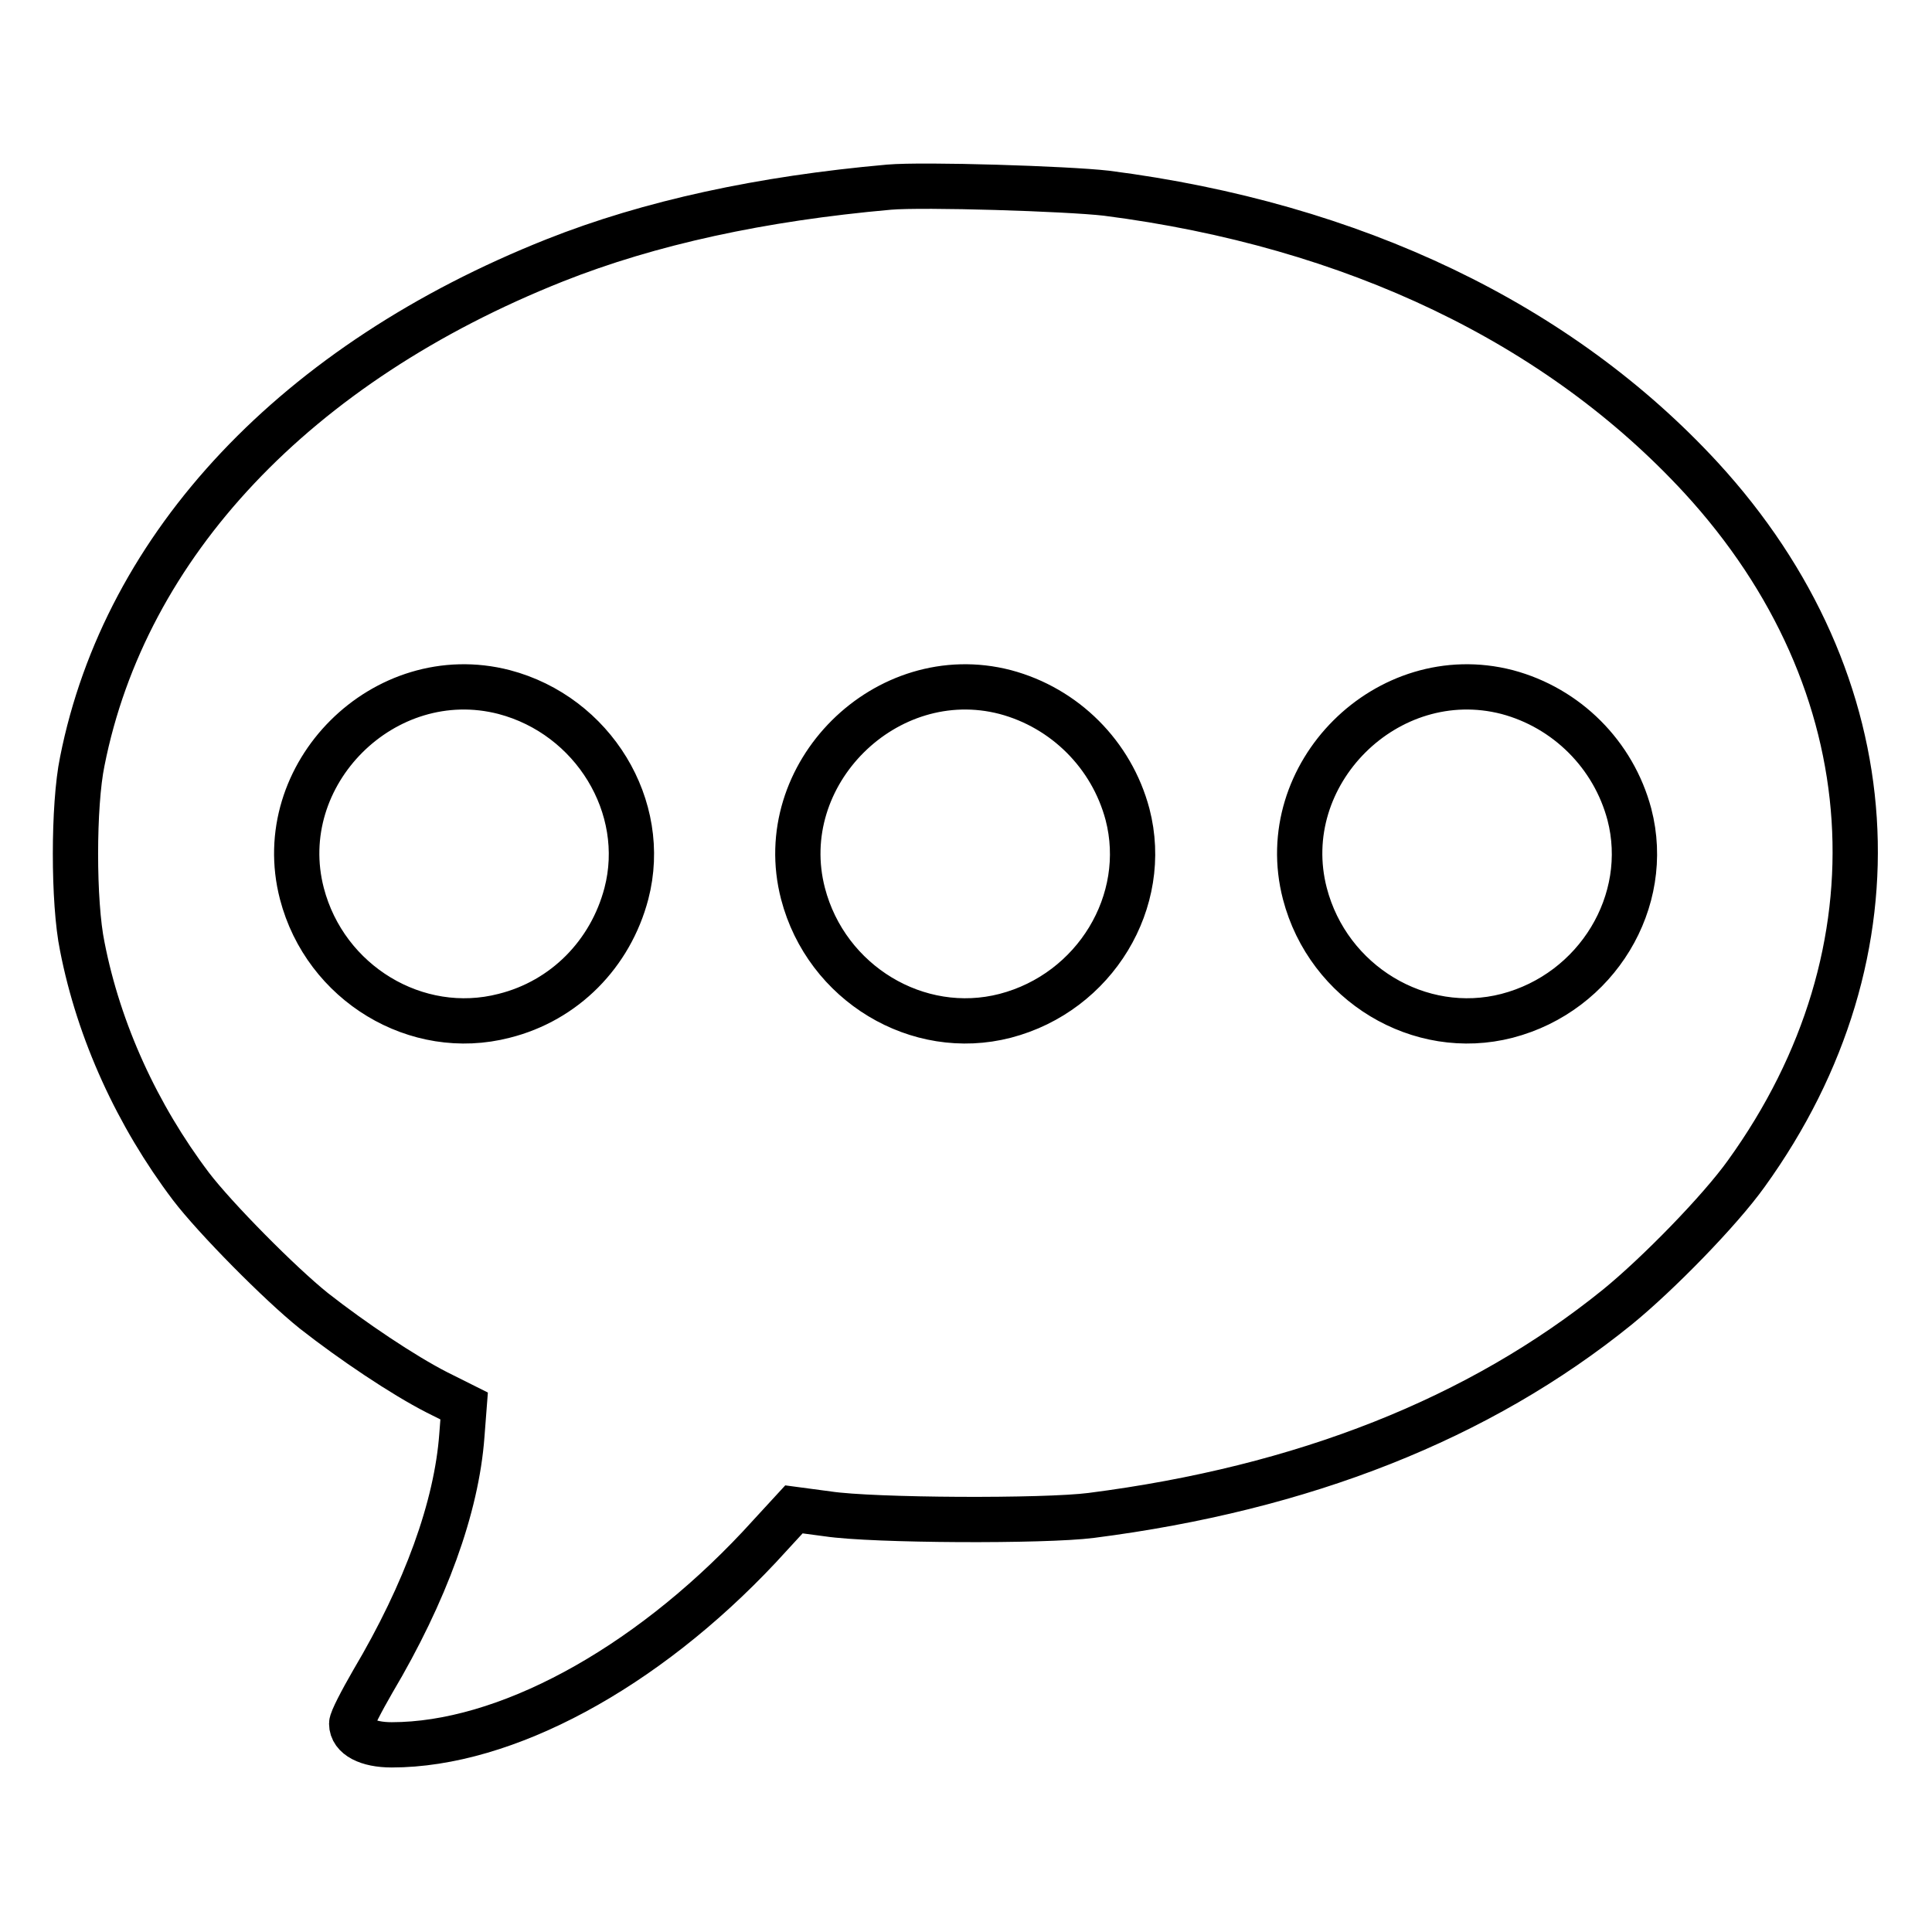
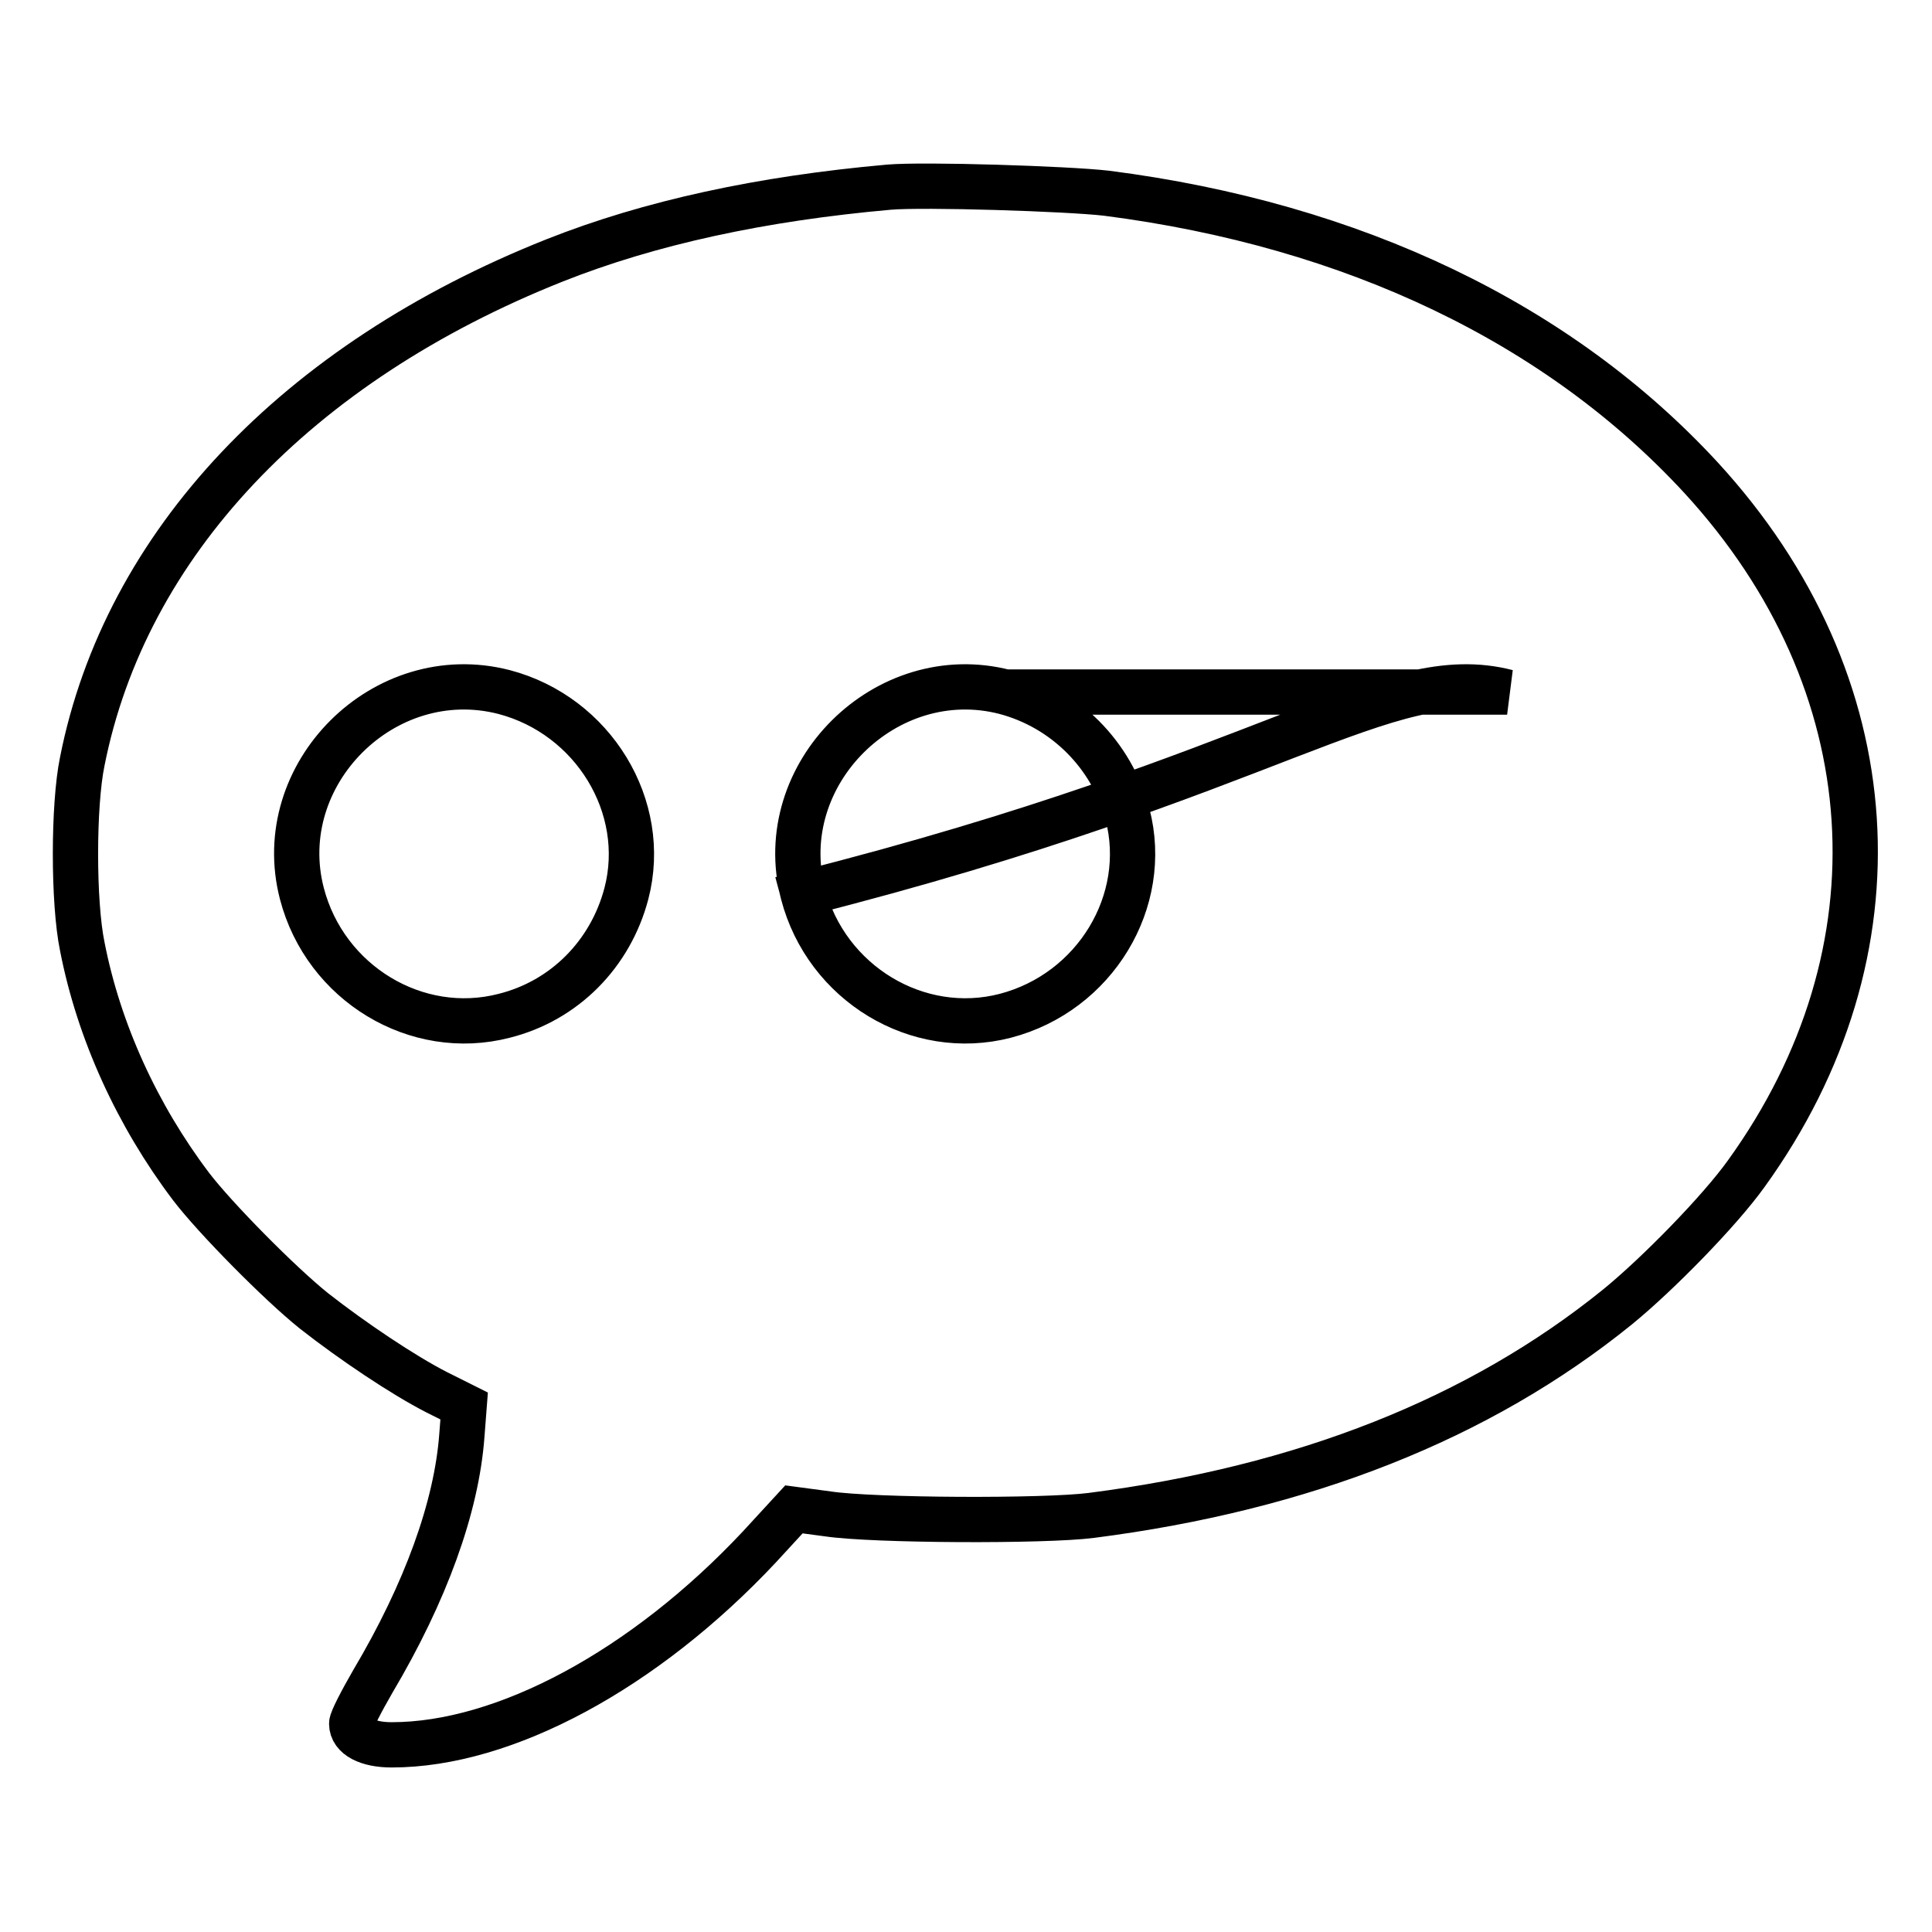
<svg xmlns="http://www.w3.org/2000/svg" version="1.1" x="0px" y="0px" viewBox="0 0 256 256" enable-background="new 0 0 256 256" xml:space="preserve">
  <g>
    <g>
      <g>
-         <path stroke-width="6" fill-opacity="0" stroke="#000000" d="M117.8,24.8c-16.9,1.5-31.7,4.7-44.3,9.7c-34.2,13.6-56.9,37.6-62.6,66.4c-1.2,5.8-1.2,18.7,0,24.5c2.2,11.3,7.3,22.4,14.4,31.8c3.2,4.2,11.8,12.9,16.3,16.5c5.1,4,11.8,8.5,16.3,10.8l3.6,1.8l-0.3,3.9c-0.7,9.5-4.8,20.8-11.8,32.6c-1.5,2.6-2.8,5.1-2.8,5.6c0,1.7,2.1,2.8,5.3,2.8c15,0,33.5-10,48.7-26.2l4.6-5l4.5,0.6c6,0.9,28.7,1,34.9,0.2c28.1-3.6,51.4-12.8,69.7-27.6c5.4-4.4,13.6-12.8,17.1-17.7c21.2-29.4,18.9-65.1-6-92.2c-18.8-20.4-46-33.5-78.8-37.7C141.4,25,122.4,24.4,117.8,24.8z M66.8,91.7c11.8,3.1,19.2,15.2,16.2,26.7c-2.1,8-8.2,14.2-16.2,16.2c-11.6,3-23.7-4.3-26.8-16.2C35.9,102.6,50.9,87.6,66.8,91.7z M133.2,91.7c7.9,2.1,14.1,8.3,16.2,16.2c3,11.5-4.3,23.6-16.2,26.7c-11.6,3-23.7-4.3-26.8-16.2C102.3,102.6,117.4,87.6,133.2,91.7z M199.7,91.7c7.9,2.1,14.1,8.3,16.2,16.2c3,11.5-4.3,23.6-16.2,26.7c-11.6,3-23.7-4.3-26.8-16.2C168.8,102.6,183.8,87.6,199.7,91.7z" />
+         <path stroke-width="6" fill-opacity="0" stroke="#000000" d="M117.8,24.8c-16.9,1.5-31.7,4.7-44.3,9.7c-34.2,13.6-56.9,37.6-62.6,66.4c-1.2,5.8-1.2,18.7,0,24.5c2.2,11.3,7.3,22.4,14.4,31.8c3.2,4.2,11.8,12.9,16.3,16.5c5.1,4,11.8,8.5,16.3,10.8l3.6,1.8l-0.3,3.9c-0.7,9.5-4.8,20.8-11.8,32.6c-1.5,2.6-2.8,5.1-2.8,5.6c0,1.7,2.1,2.8,5.3,2.8c15,0,33.5-10,48.7-26.2l4.6-5l4.5,0.6c6,0.9,28.7,1,34.9,0.2c28.1-3.6,51.4-12.8,69.7-27.6c5.4-4.4,13.6-12.8,17.1-17.7c21.2-29.4,18.9-65.1-6-92.2c-18.8-20.4-46-33.5-78.8-37.7C141.4,25,122.4,24.4,117.8,24.8z M66.8,91.7c11.8,3.1,19.2,15.2,16.2,26.7c-2.1,8-8.2,14.2-16.2,16.2c-11.6,3-23.7-4.3-26.8-16.2C35.9,102.6,50.9,87.6,66.8,91.7z M133.2,91.7c7.9,2.1,14.1,8.3,16.2,16.2c3,11.5-4.3,23.6-16.2,26.7c-11.6,3-23.7-4.3-26.8-16.2C102.3,102.6,117.4,87.6,133.2,91.7z c7.9,2.1,14.1,8.3,16.2,16.2c3,11.5-4.3,23.6-16.2,26.7c-11.6,3-23.7-4.3-26.8-16.2C168.8,102.6,183.8,87.6,199.7,91.7z" />
      </g>
    </g>
  </g>
</svg>